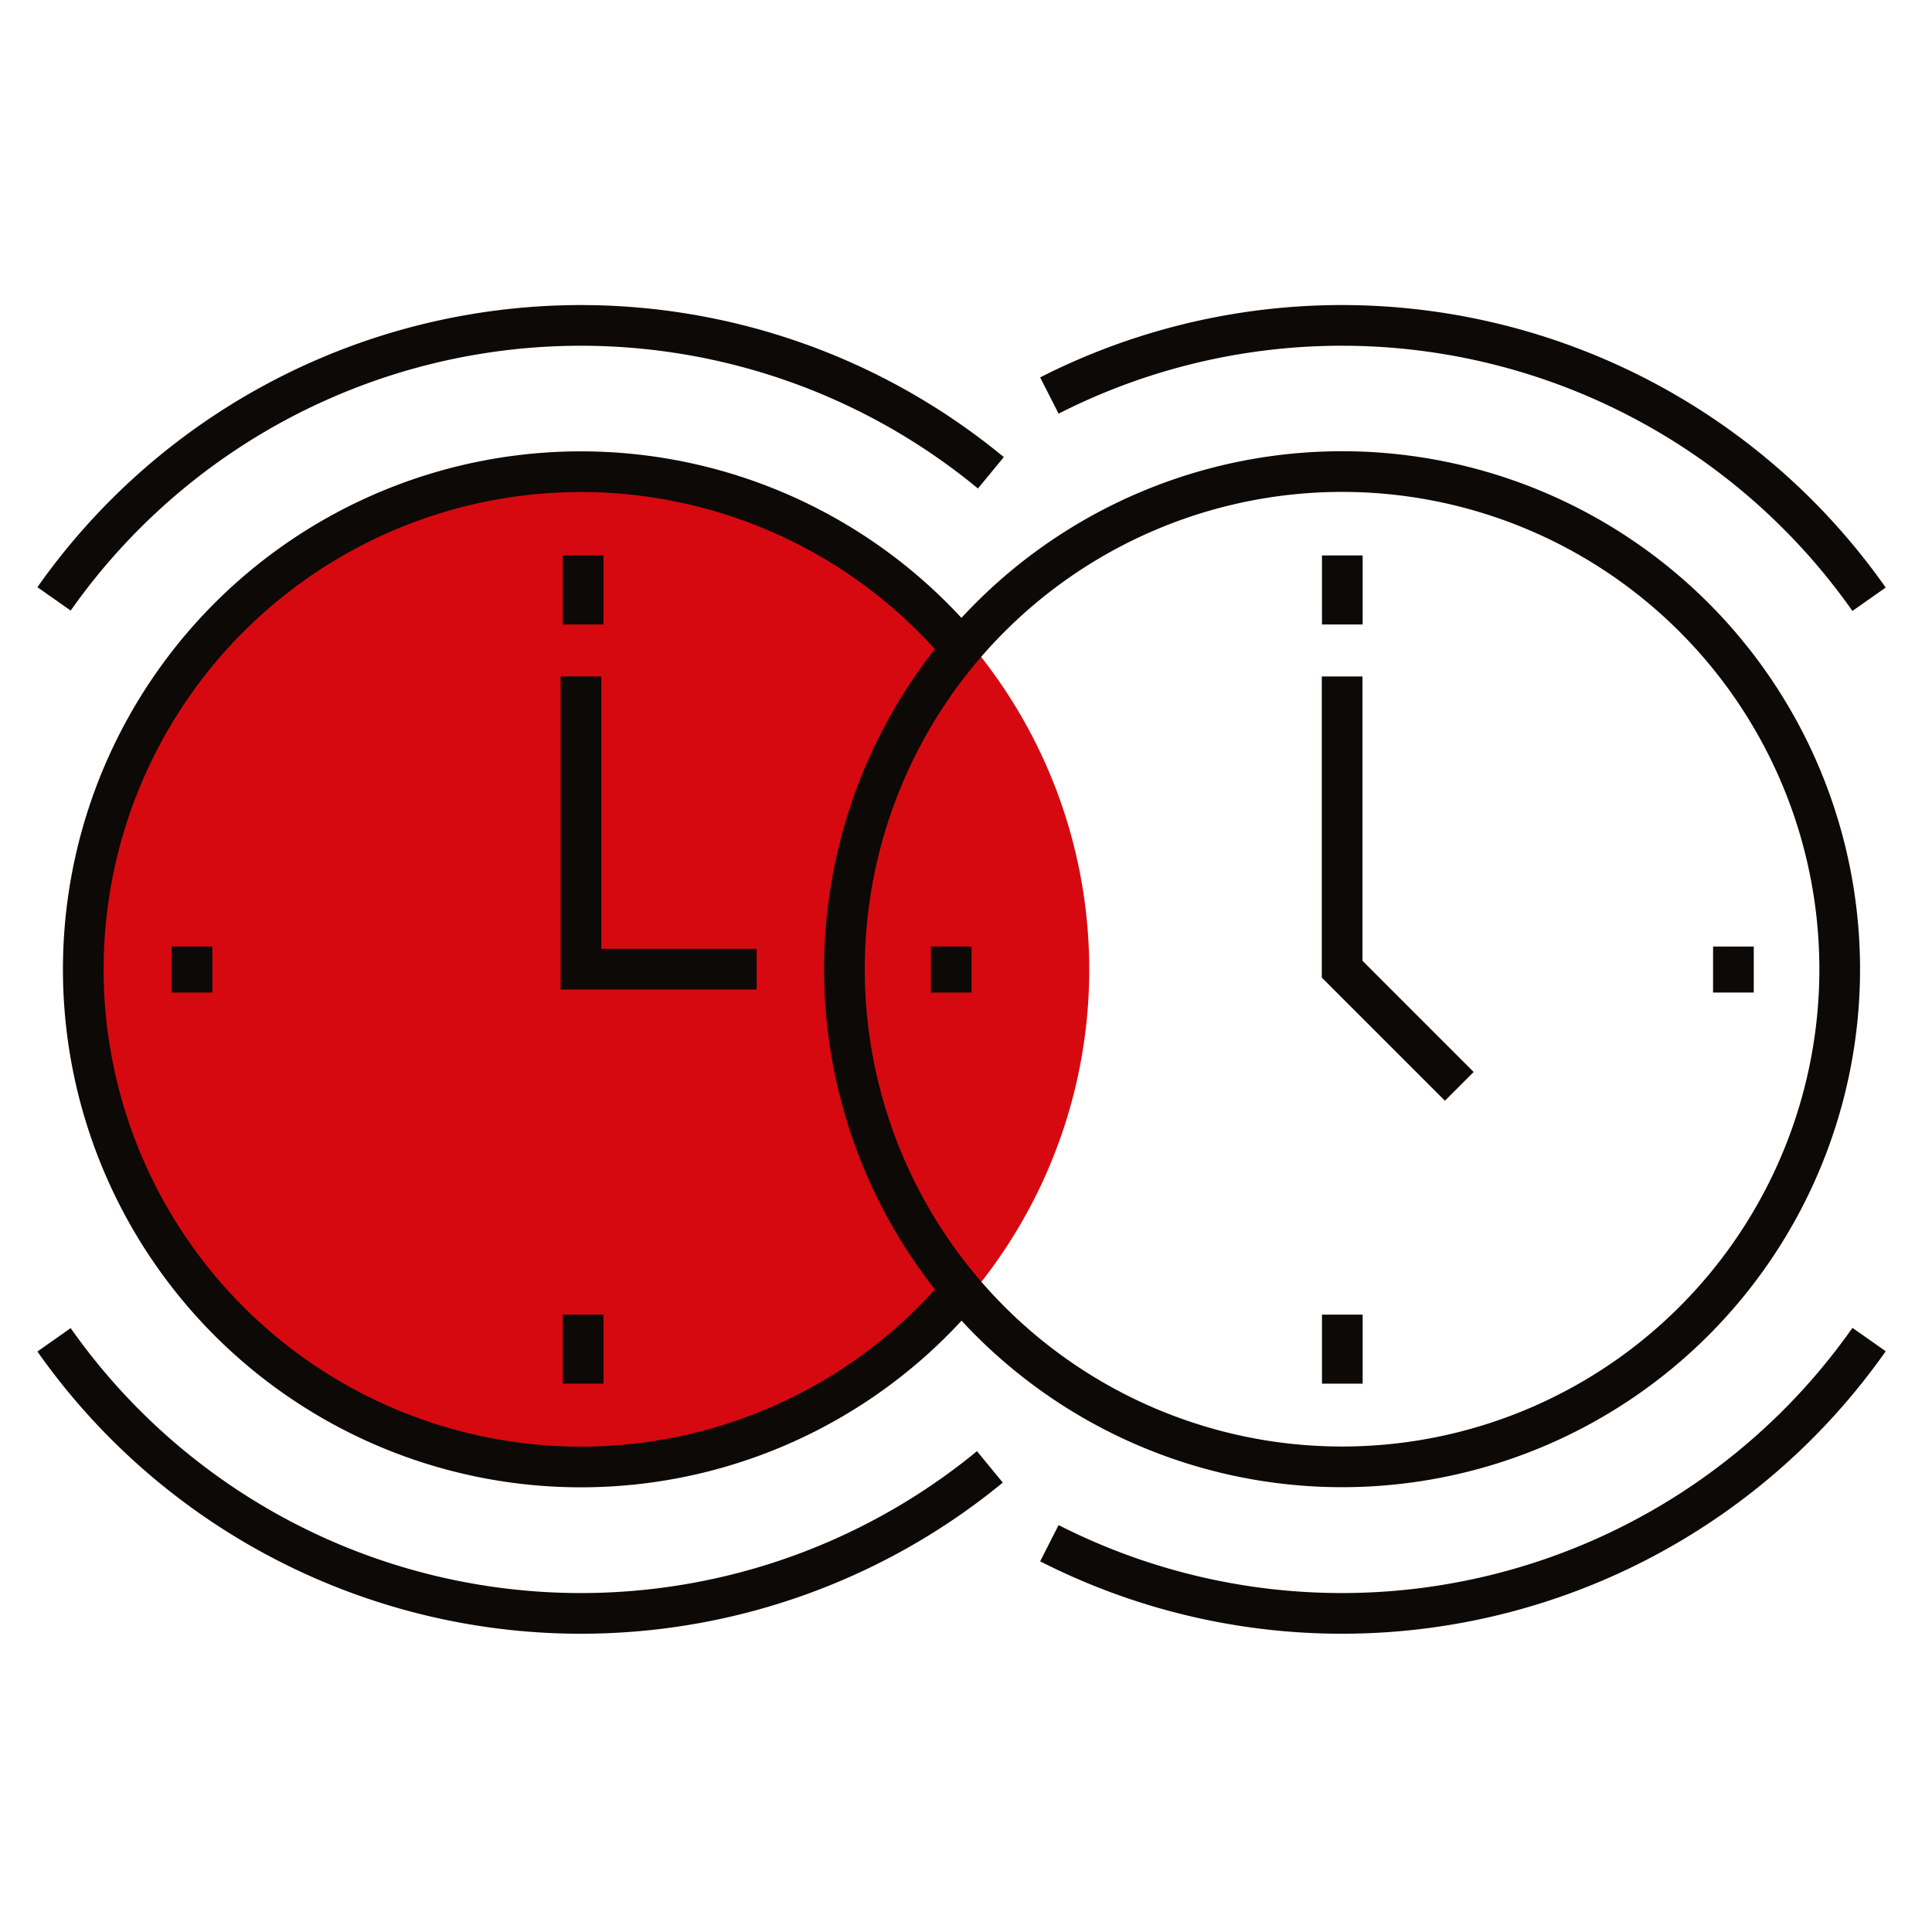
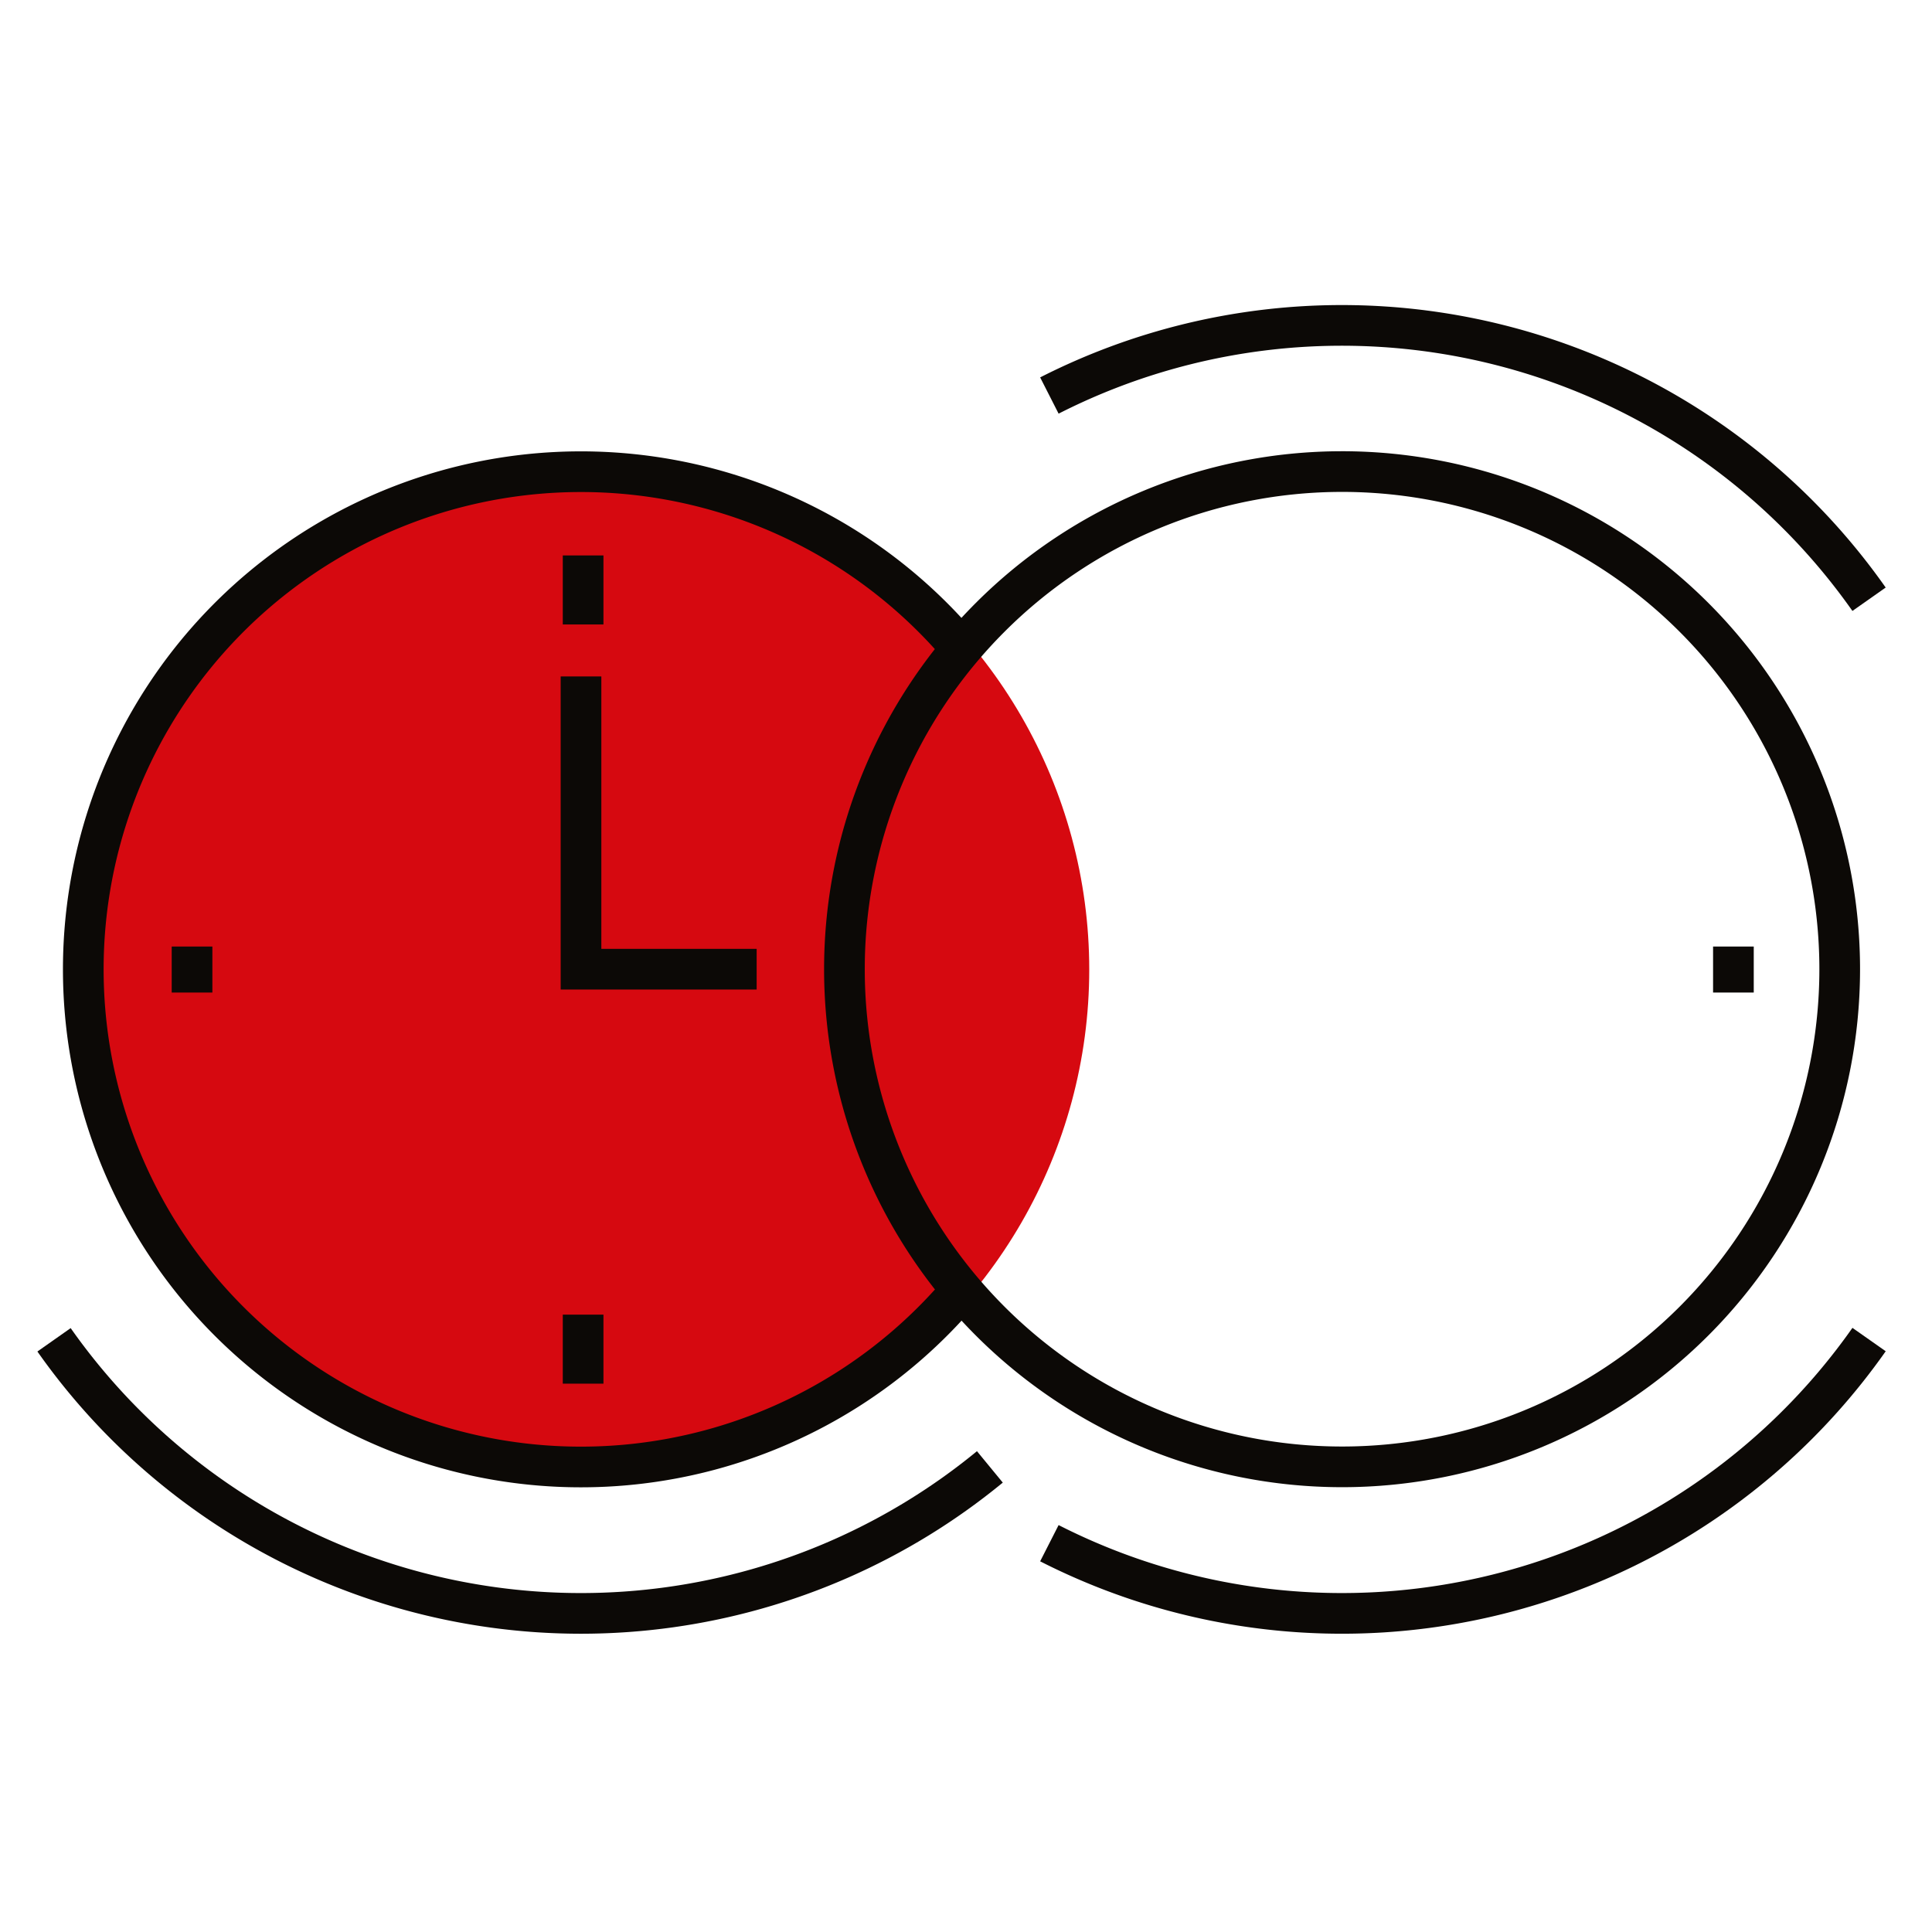
<svg xmlns="http://www.w3.org/2000/svg" width="95" height="95" viewBox="0 0 95 95">
  <g id="组_1562" data-name="组 1562" transform="translate(-1341 -1474)">
    <g id="组_1504" data-name="组 1504" transform="translate(1343.655 1490)">
      <circle id="椭圆_2343" data-name="椭圆 2343" cx="24.887" cy="24.887" r="24.887" transform="translate(1.131 6.787)" fill="#d60910" />
-       <path id="路径_2941" data-name="路径 2941" d="M146.939,346.475A24.47,24.47,0,1,1,122.469,322,24.469,24.469,0,0,1,146.939,346.475Z" transform="translate(-59.132 -314.812)" fill="none" stroke="#0c0906" stroke-miterlimit="10" stroke-width="2" />
+       <path id="路径_2941" data-name="路径 2941" d="M146.939,346.475A24.47,24.47,0,1,1,122.469,322,24.469,24.469,0,0,1,146.939,346.475" transform="translate(-59.132 -314.812)" fill="none" stroke="#0c0906" stroke-miterlimit="10" stroke-width="2" />
      <path id="路径_2943" data-name="路径 2943" d="M115.185,362.239a24.47,24.47,0,1,1-.063-31.6" transform="translate(-70.558 -314.812)" fill="none" stroke="#0c0906" stroke-miterlimit="10" stroke-width="2" />
      <line id="直线_347" data-name="直线 347" y2="3.394" transform="translate(26.018 11.312)" fill="none" stroke="#0c0906" stroke-miterlimit="10" stroke-width="2" />
      <line id="直线_348" data-name="直线 348" y2="2.262" transform="translate(6.788 30.543)" fill="none" stroke="#0c0906" stroke-miterlimit="10" stroke-width="2" />
      <line id="直线_349" data-name="直线 349" y2="3.394" transform="translate(26.018 48.643)" fill="none" stroke="#0c0906" stroke-miterlimit="10" stroke-width="2" />
-       <line id="直线_350" data-name="直线 350" y2="2.262" transform="translate(44.118 30.543)" fill="none" stroke="#0c0906" stroke-miterlimit="10" stroke-width="2" />
      <path id="路径_2944" data-name="路径 2944" d="M105,320.457a31.693,31.693,0,0,1,40.305,10.017" transform="translate(-56.055 -317.008)" fill="none" stroke="#0c0906" stroke-miterlimit="10" stroke-width="2" />
      <path id="路径_2945" data-name="路径 2945" d="M145.306,351.651A31.688,31.688,0,0,1,105,361.665" transform="translate(-56.055 -301.783)" fill="none" stroke="#0c0906" stroke-miterlimit="10" stroke-width="2" />
      <path id="路径_2946" data-name="路径 2946" d="M117.017,357.909A31.672,31.672,0,0,1,71,351.66" transform="translate(-70.998 -301.779)" fill="none" stroke="#0c0906" stroke-miterlimit="10" stroke-width="2" />
-       <path id="路径_2947" data-name="路径 2947" d="M71,330.456a31.671,31.671,0,0,1,46.065-6.2" transform="translate(-70.997 -317.008)" fill="none" stroke="#0c0906" stroke-miterlimit="10" stroke-width="2" />
-       <line id="直线_351" data-name="直线 351" y2="3.394" transform="translate(63.349 11.312)" fill="none" stroke="#0c0906" stroke-miterlimit="10" stroke-width="2" />
-       <line id="直线_352" data-name="直线 352" y2="3.394" transform="translate(63.349 48.643)" fill="none" stroke="#0c0906" stroke-miterlimit="10" stroke-width="2" />
      <line id="直线_353" data-name="直线 353" y2="2.262" transform="translate(82.58 30.543)" fill="none" stroke="#0c0906" stroke-miterlimit="10" stroke-width="2" />
      <path id="路径_2948" data-name="路径 2948" d="M89,329v14.395h8.637" transform="translate(-63.086 -311.738)" fill="none" stroke="#0c0906" stroke-miterlimit="10" stroke-width="2" />
-       <path id="路径_2949" data-name="路径 2949" d="M115,329v14.395l5.761,5.761" transform="translate(-51.66 -311.738)" fill="none" stroke="#0c0906" stroke-miterlimit="10" stroke-width="2" />
    </g>
    <rect id="矩形_1118" data-name="矩形 1118" width="95" height="95" transform="translate(1341 1474)" fill="none" />
  </g>
</svg>